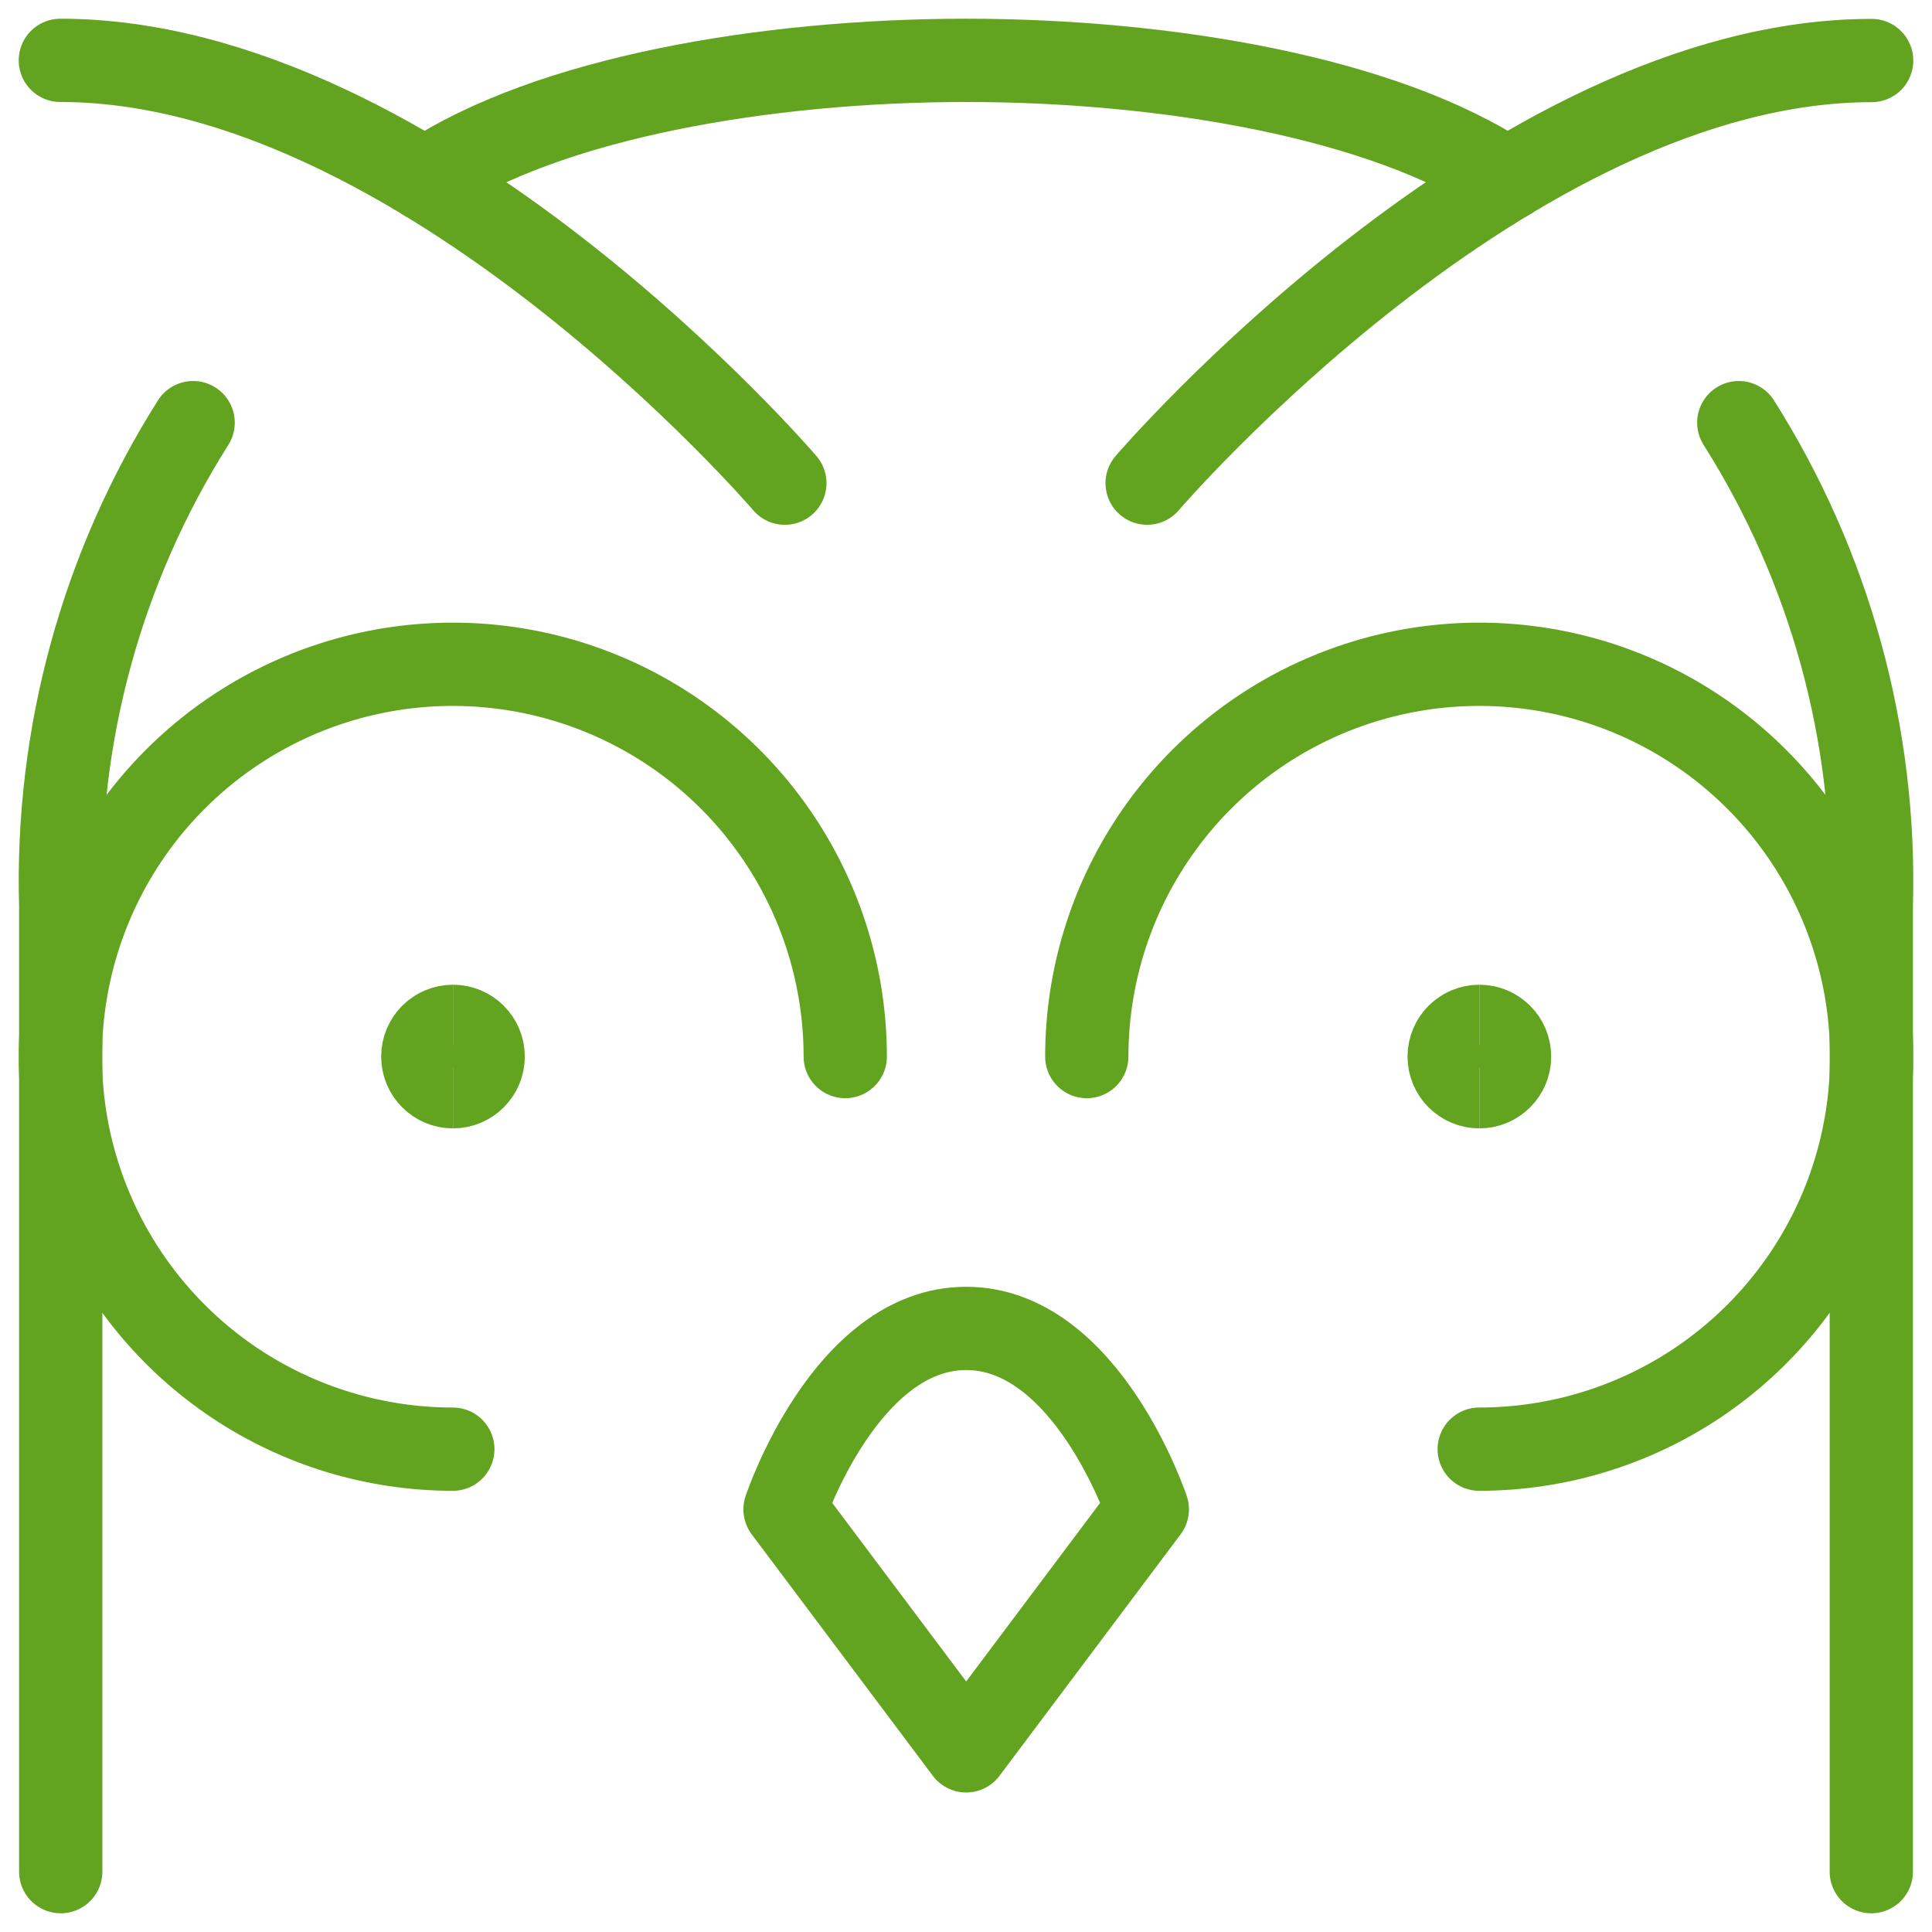
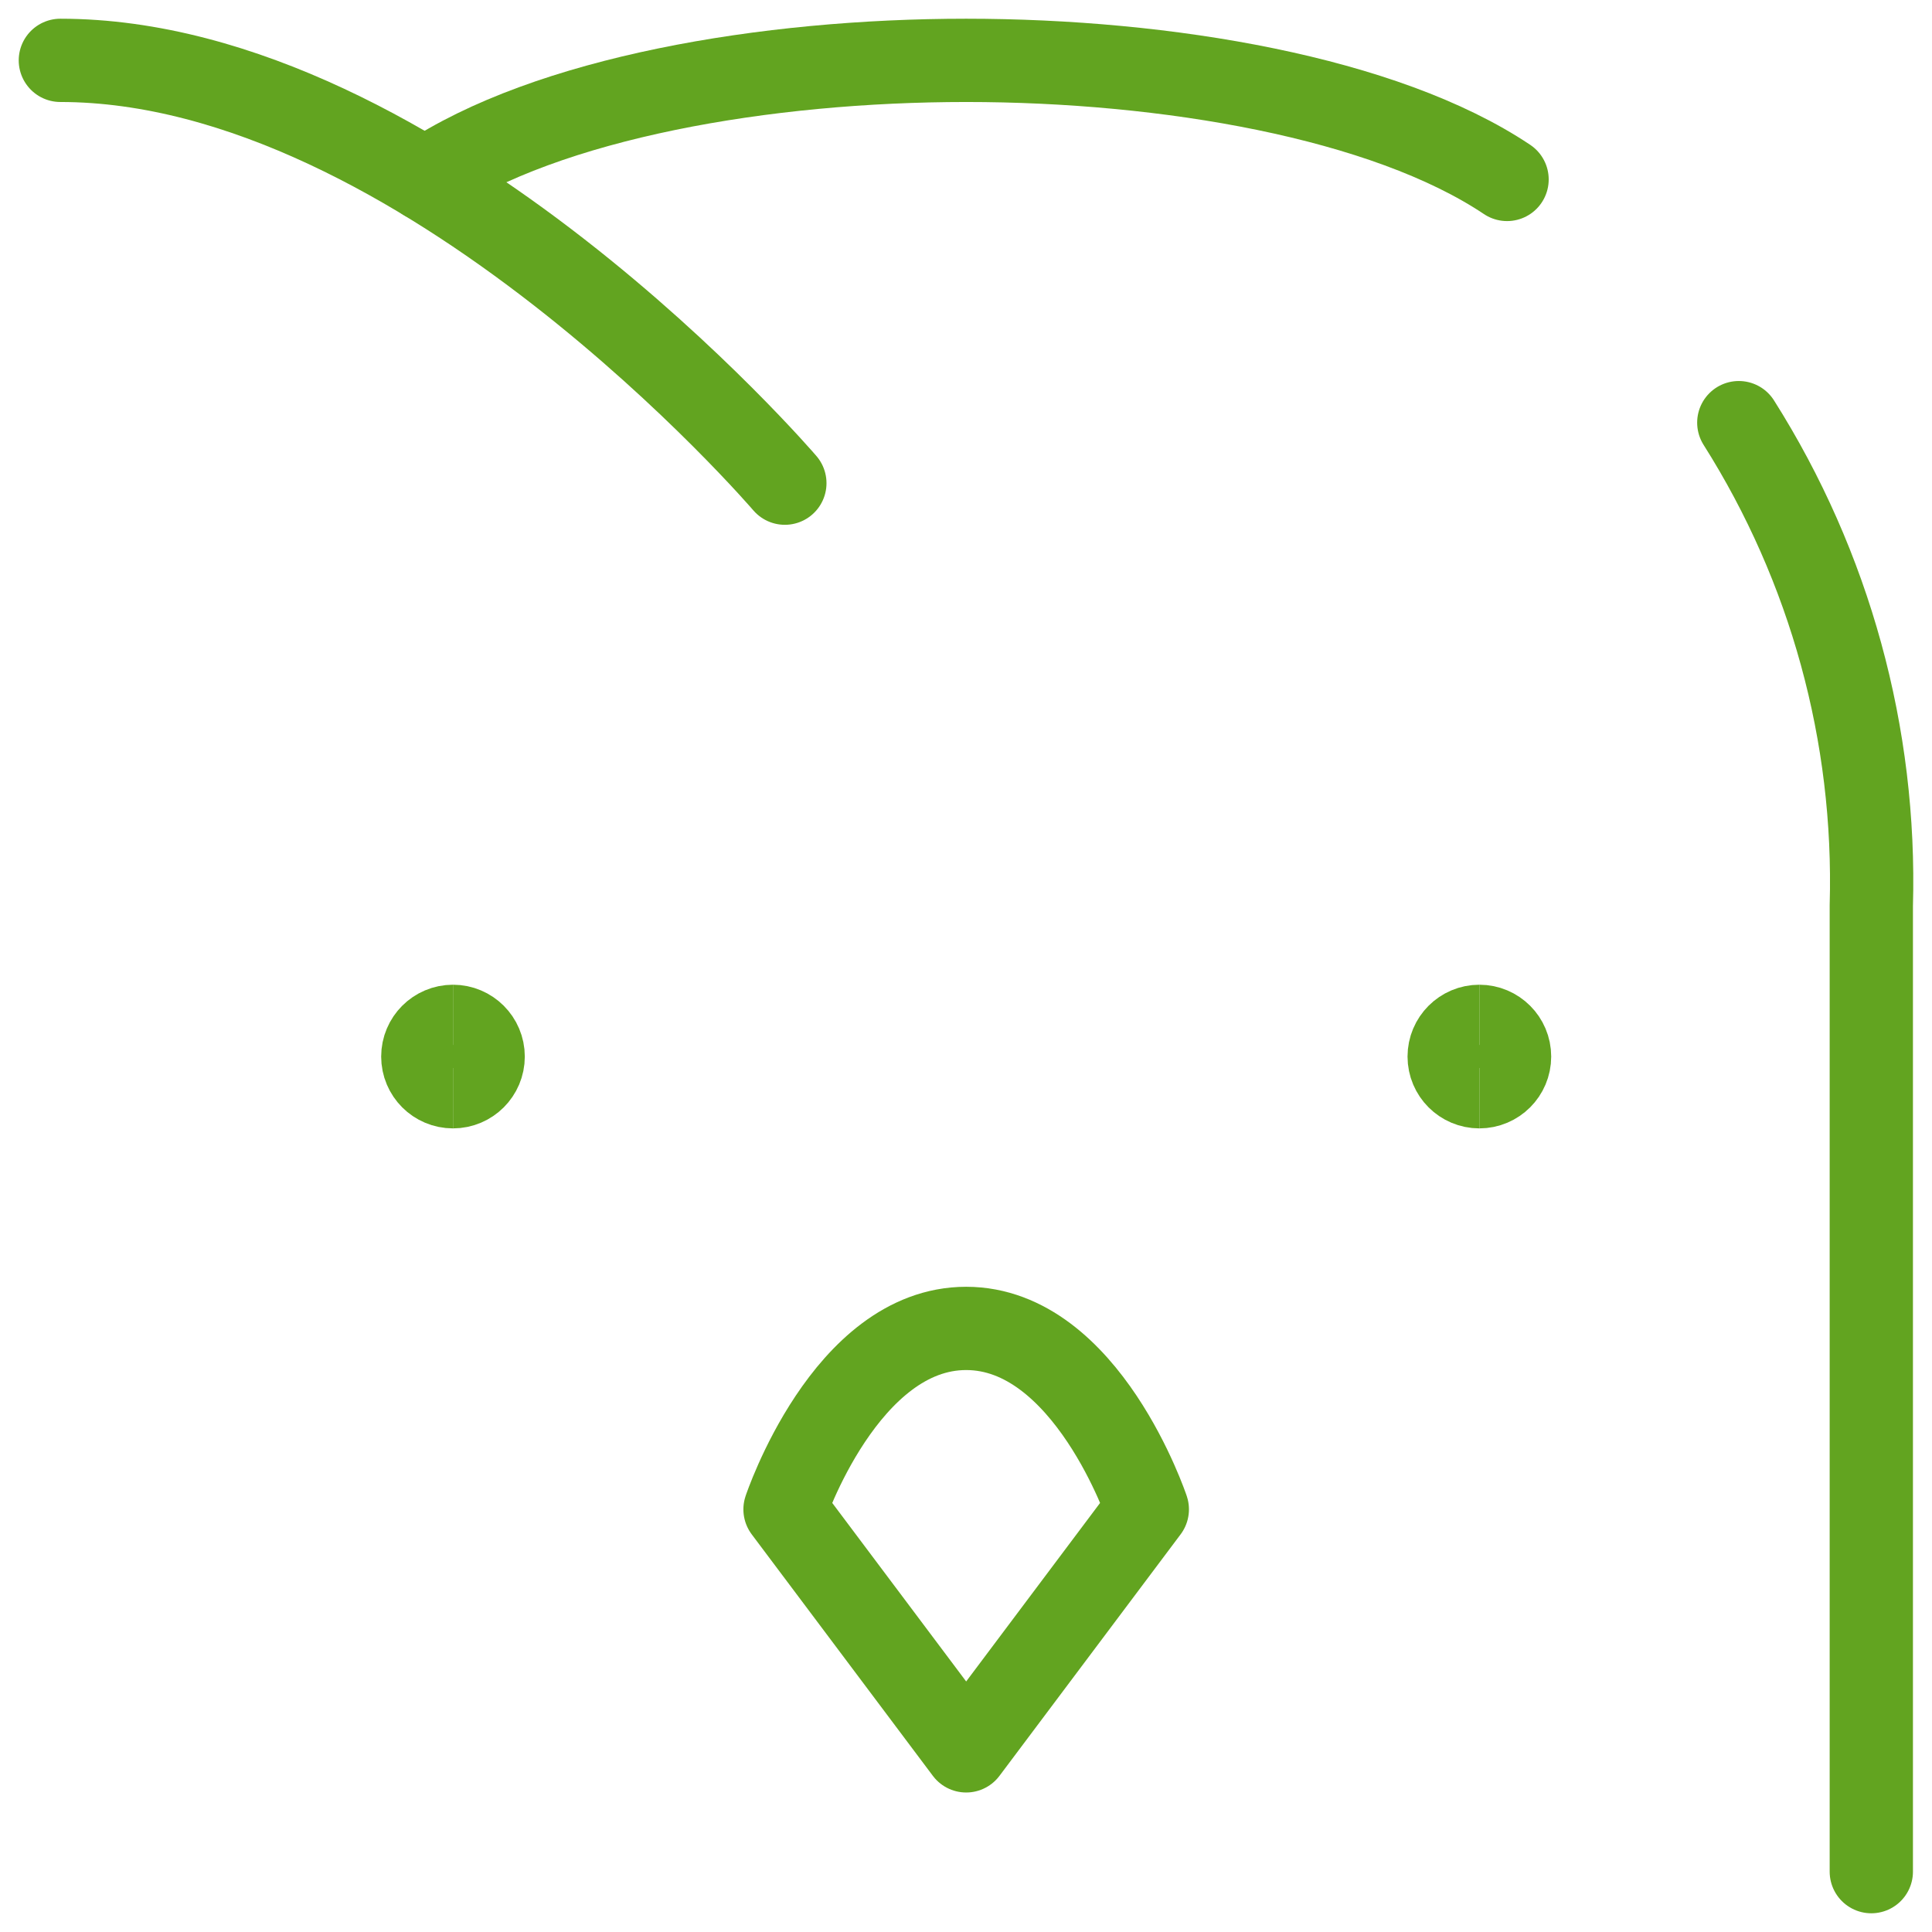
<svg xmlns="http://www.w3.org/2000/svg" width="58" height="58" viewBox="0 0 58 58" fill="none">
-   <path d="M13.594 43.505C11.264 43.505 8.986 42.814 7.049 41.52C5.112 40.225 3.602 38.386 2.71 36.233C1.818 34.081 1.584 31.712 2.039 29.427C2.493 27.142 3.614 25.043 5.261 23.395C6.909 21.747 9.007 20.624 11.292 20.169C13.577 19.714 15.946 19.947 18.099 20.838C20.252 21.729 22.092 23.238 23.387 25.175C24.682 27.111 25.374 29.389 25.375 31.719" stroke="#62A420" stroke-width="2.5" stroke-linecap="round" stroke-linejoin="round" />
-   <path d="M32.626 31.719C32.627 29.389 33.319 27.111 34.614 25.175C35.909 23.238 37.749 21.729 39.902 20.838C42.055 19.947 44.423 19.714 46.709 20.169C48.994 20.624 51.092 21.747 52.739 23.395C54.387 25.043 55.508 27.142 55.962 29.427C56.417 31.712 56.183 34.081 55.291 36.233C54.399 38.386 52.889 40.225 50.952 41.52C49.015 42.814 46.737 43.505 44.407 43.505" stroke="#62A420" stroke-width="2.5" stroke-linecap="round" stroke-linejoin="round" />
  <path d="M52.2 12.688C54.939 17.017 56.324 22.066 56.178 27.188V56.188" stroke="#62A420" stroke-width="2.5" stroke-linecap="round" stroke-linejoin="round" />
  <path d="M12.768 5.387C16.438 2.931 23 1.812 29.005 1.812C35.011 1.812 41.572 2.929 45.243 5.387" stroke="#62A420" stroke-width="2.5" stroke-linecap="round" stroke-linejoin="round" />
-   <path d="M1.823 56.188V27.188C1.676 22.066 3.06 17.018 5.798 12.688" stroke="#62A420" stroke-width="2.5" stroke-linecap="round" stroke-linejoin="round" />
  <path d="M13.599 32.625C13.098 32.625 12.693 32.219 12.693 31.719C12.693 31.218 13.098 30.812 13.599 30.812" stroke="#62A420" stroke-width="2.5" />
  <path d="M13.599 32.625C14.099 32.625 14.505 32.219 14.505 31.719C14.505 31.218 14.099 30.812 13.599 30.812" stroke="#62A420" stroke-width="2.5" />
  <path d="M44.411 32.625C43.911 32.625 43.505 32.219 43.505 31.719C43.505 31.218 43.911 30.812 44.411 30.812" stroke="#62A420" stroke-width="2.5" />
  <path d="M44.411 32.625C44.912 32.625 45.318 32.219 45.318 31.719C45.318 31.218 44.912 30.812 44.411 30.812" stroke="#62A420" stroke-width="2.5" />
  <path d="M34.443 45.312L29.005 52.562L23.567 45.312C23.567 45.312 25.38 39.88 29.005 39.88C32.63 39.88 34.443 45.312 34.443 45.312Z" stroke="#62A420" stroke-width="2.5" stroke-linecap="round" stroke-linejoin="round" />
-   <path d="M34.438 14.505C34.438 14.505 45.313 1.817 56.188 1.817" stroke="#62A420" stroke-width="2.5" stroke-linecap="round" stroke-linejoin="round" />
  <path d="M23.562 14.505C23.562 14.505 12.688 1.812 1.812 1.812" stroke="#62A420" stroke-width="2.5" stroke-linecap="round" stroke-linejoin="round" />
</svg>